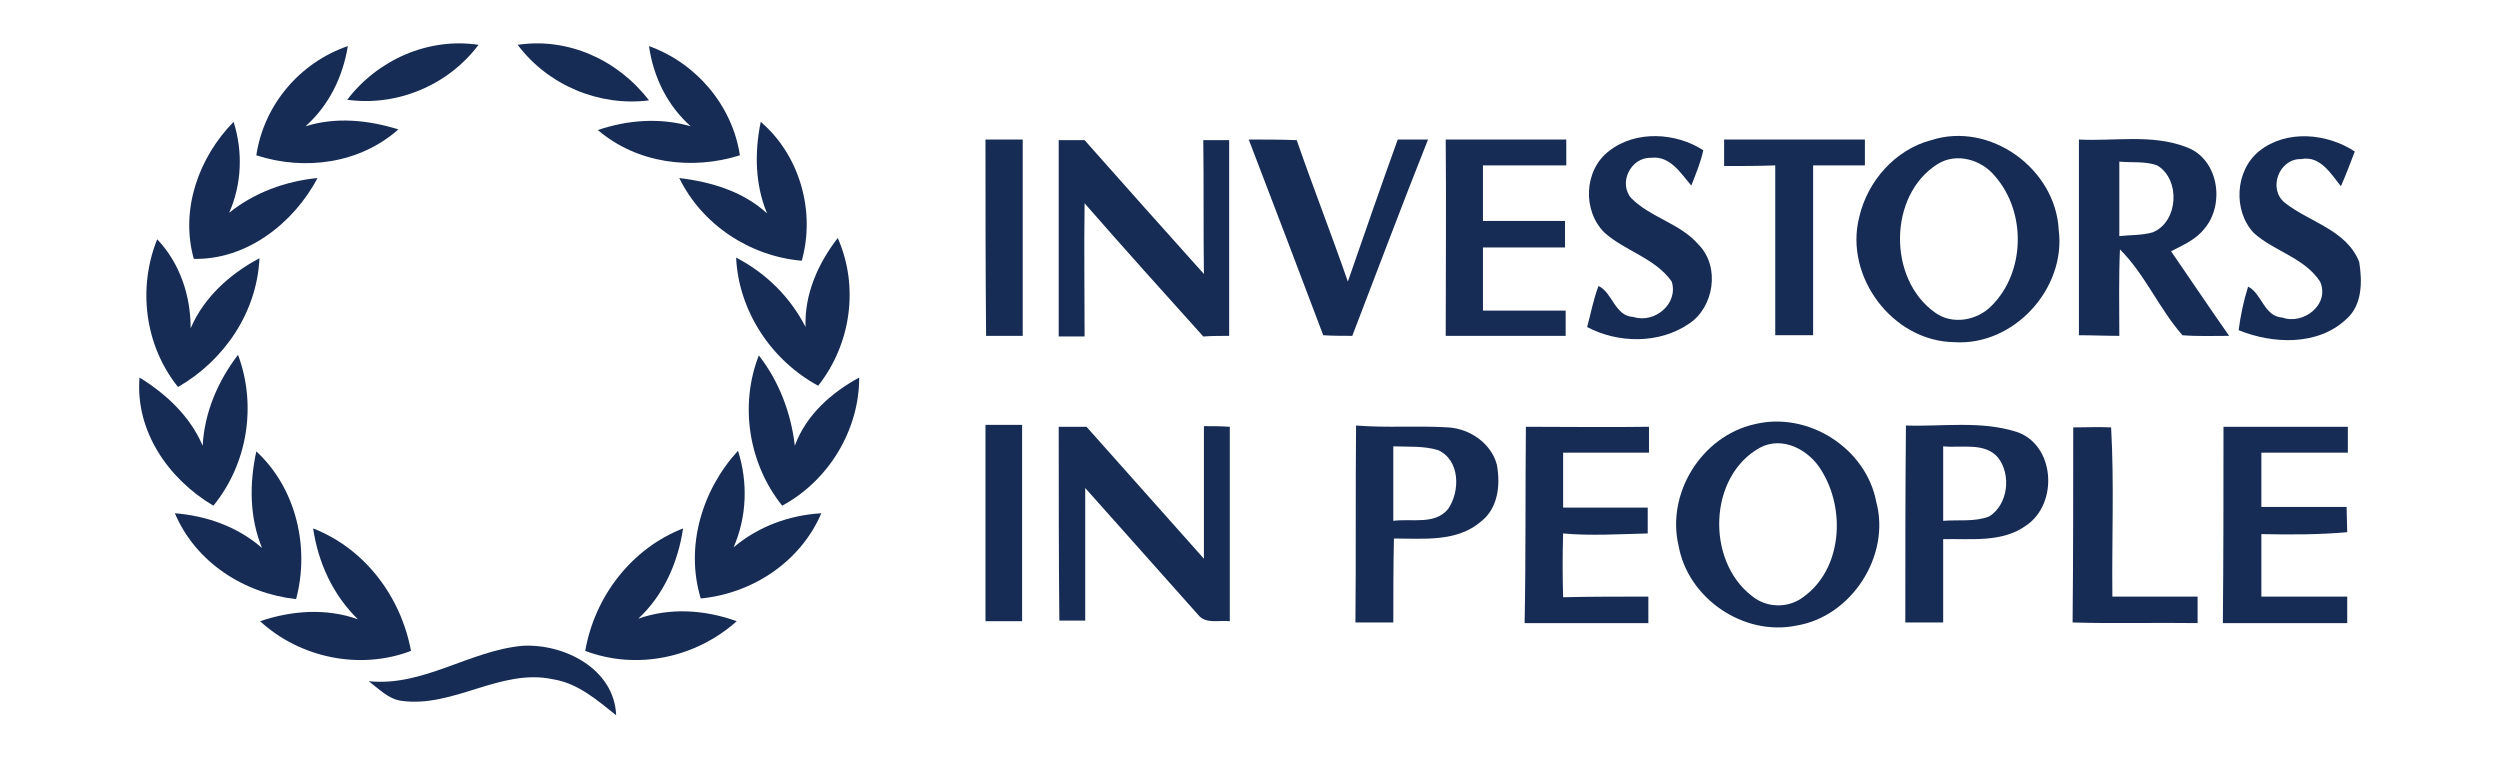
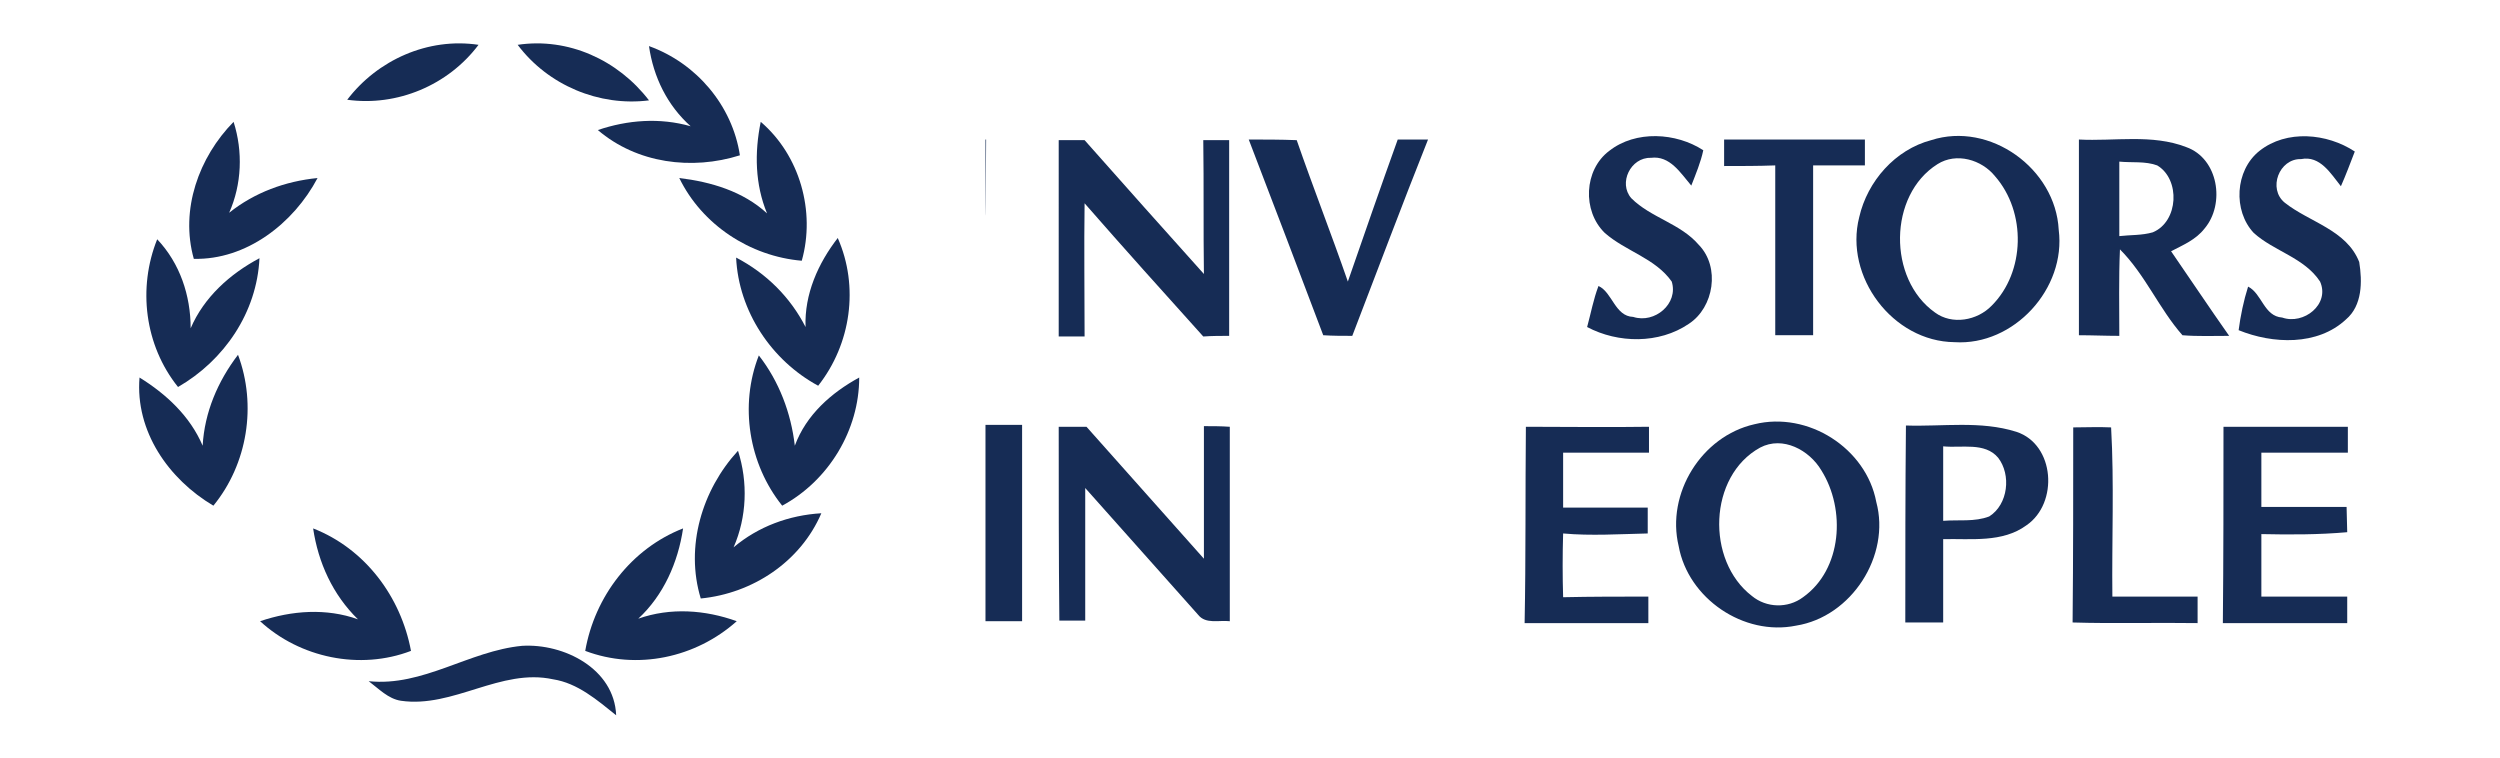
<svg xmlns="http://www.w3.org/2000/svg" viewBox="0 0 395 120" width="165px" height="50px">
  <path fill="#162C55" d="M54.5,15.8c4.8-6.3,12.8-9.9,20.8-8.7C70.5,13.5,62.4,16.9,54.5,15.8" />
  <path fill="#162C55" d="M81.5,7.1c8-1.2,15.9,2.4,20.8,8.8C94.4,16.9,86.3,13.5,81.5,7.1" />
  <path fill="#162C55" d="M102.3,7.3c7.5,2.7,13.2,9.4,14.4,17.3c-7.6,2.4-16.3,1.3-22.5-4c4.7-1.6,9.8-2,14.7-0.6  C105.2,16.7,103,12.2,102.3,7.3" />
-   <path fill="#162C55" d="M40.1,24.6C41.3,16.6,47,9.9,54.6,7.3c-0.8,4.9-3,9.4-6.7,12.7c4.8-1.5,9.9-1,14.7,0.5  C56.5,25.9,47.8,27.1,40.1,24.6" />
  <path fill="#162C55" d="M30.2,41c-2.2-7.8,0.8-16.1,6.3-21.7c1.5,4.7,1.3,9.9-0.7,14.4c4-3.2,8.9-5,14-5.5  C46,35.4,38.5,41.2,30.2,41" />
  <path fill="#162C55" d="M120,19.3c6.2,5.3,8.7,14.2,6.5,22c-8.2-0.7-15.8-5.7-19.4-13.1c5,0.6,10.1,2.1,13.9,5.6  C119.1,29.2,119,24.2,120,19.3" />
  <path fill="#162C55" d="M254.4,23.9c4.2-3.3,10.6-2.9,14.9-0.1c-0.4,1.9-1.2,3.8-1.9,5.6c-1.7-2-3.4-4.8-6.4-4.4  c-3.2-0.1-5.2,4-3.1,6.4c3.1,3.1,7.8,4,10.7,7.4c3.4,3.5,2.4,9.9-1.6,12.5c-4.7,3.2-11.2,3.1-16.1,0.5c0.6-2.2,1-4.4,1.8-6.5  c2.2,1,2.6,4.8,5.5,4.9c3.4,1.1,7.2-2.1,6.1-5.6c-2.6-3.7-7.3-4.8-10.6-7.7C250.1,33.4,250.4,26.9,254.4,23.9" />
  <path fill="#162C55" d="M357.4,23.9c4.3-3.4,10.7-2.8,15.1,0.1c-0.7,1.8-1.4,3.7-2.2,5.5c-1.6-2-3.3-4.9-6.3-4.3  c-3.5-0.1-5.3,4.7-2.6,6.9c3.9,3.1,9.8,4.3,11.8,9.4c0.5,3.1,0.5,6.9-2.1,9.1c-4.5,4.2-11.6,3.9-17,1.7c0.3-2.3,0.8-4.7,1.5-6.9  c2.2,1.1,2.5,4.7,5.4,4.9c3.4,1.2,7.6-2.1,6-5.7c-2.5-3.8-7.3-4.8-10.5-7.7C353.2,33.4,353.5,27,357.4,23.9" />
-   <path fill="#162C55" d="M155.6,22.1c2,0,3.9,0,5.9,0c0,10.4,0,20.7,0,31.1c-1.9,0-3.9,0-5.8,0C155.6,42.9,155.6,32.5,155.6,22.1" />
+   <path fill="#162C55" d="M155.6,22.1c2,0,3.9,0,5.9,0c-1.9,0-3.9,0-5.8,0C155.6,42.9,155.6,32.5,155.6,22.1" />
  <path fill="#162C55" d="M167.2,22.2c1.4,0,2.8,0,4.1,0c6.3,7.1,12.6,14.2,18.9,21.2c-0.1-7.1,0-14.1-0.1-21.2c1.4,0,2.7,0,4.1,0  c0,10.4,0,20.7,0,31c-1.3,0-2.7,0-4.1,0.1c-6.3-7-12.6-14-18.8-21.1c-0.1,7,0,14.1,0,21.1c-1.4,0-2.8,0-4.1,0  C167.2,42.9,167.2,32.5,167.2,22.2" />
  <path fill="#162C55" d="M197.3,22.1c2.5,0,5,0,7.6,0.1c2.6,7.5,5.5,14.9,8.1,22.4c2.6-7.5,5.2-15,7.9-22.5c1.6,0,3.2,0,4.8,0  c-4.1,10.3-8,20.7-12,31.1c-1.5,0-3.1,0-4.6-0.1C205.2,42.8,201.3,32.5,197.3,22.1" />
-   <path fill="#162C55" d="M228.5,22.1c6.4,0,12.7,0,19.1,0c0,1,0,3.1,0,4.1c-4.4,0-8.8,0-13.2,0c0,2.9,0,5.9,0,8.8c4.3,0,8.7,0,13,0  c0,1.4,0,2.8,0,4.2c-4.3,0-8.7,0-13,0c0,3.3,0,6.7,0,10c4.4,0,8.8,0,13.1,0c0,1.3,0,2.7,0,4c-6.3,0-12.7,0-19,0  C228.5,42.9,228.6,32.5,228.5,22.1" />
  <path fill="#162C55" d="M272.6,26.3c0-1.4,0-2.8,0-4.2c7.4,0,14.9,0,22.3,0c0,1.4,0,2.7,0,4.1c-2.7,0-5.5,0-8.2,0c0,9,0,18,0,26.9  c-2,0-4,0-6,0c0-9,0-18,0-26.9C278,26.3,275.3,26.3,272.6,26.3" />
  <path fill="#162C55" d="M325.6,36.4c-0.5-9.7-10.9-17.2-20.2-14.2c-5.7,1.5-10.1,6.5-11.4,12.2c-2.4,9.4,5.3,19.7,15.1,19.8  C318.5,54.8,326.8,45.7,325.6,36.4z M315,48.4c-2.3,2.4-6.3,3.1-9,1.1c-7.5-5.3-7.4-18.6,0.4-23.5c3-1.9,7-0.7,9.1,1.9  C320.5,33.6,320.3,43.1,315,48.4z" />
  <path fill="#162C55" d="M343.4,39.8c1.9-1,3.9-1.8,5.3-3.6c3.3-3.9,2.2-11.1-2.9-12.9c-5.4-2.1-11.4-0.9-17-1.2c0,10.3,0,20.6,0,31  c2.1,0,4.2,0.1,6.4,0.1c0-4.6-0.1-9.1,0.1-13.7c4,4,6.2,9.4,9.9,13.6c2.4,0.2,4.9,0.1,7.4,0.1C349.5,48.8,346.5,44.3,343.4,39.8z   M340.5,36.8c-1.7,0.5-3.6,0.4-5.3,0.6c0-3.9,0-7.9,0-11.8c2,0.2,4.1-0.1,6,0.6C344.9,28.4,344.6,35.1,340.5,36.8z" />
  <path fill="#162C55" d="M24.4,37.9c3.6,3.8,5.3,8.9,5.3,14.1c2.1-4.9,6.2-8.6,10.9-11.1c-0.4,8.6-5.6,16.2-12.9,20.4  C22.4,54.7,21.3,45.6,24.4,37.9" />
  <path fill="#162C55" d="M127.1,51.8c-0.2-5.2,2-10.1,5.1-14.1c3.4,7.7,2.1,16.8-3.1,23.4c-7.4-4-12.6-11.8-13-20.3  C120.9,43.3,124.7,47.1,127.1,51.8" />
  <path fill="#162C55" d="M31.6,70.6c0.3-5.3,2.4-10.2,5.6-14.4c3,8,1.5,17.3-3.9,23.9c-7.1-4.2-12.4-11.8-11.7-20.3  C25.8,62.4,29.6,65.9,31.6,70.6" />
  <path fill="#162C55" d="M123.4,80.1c-5.3-6.6-6.8-15.9-3.7-23.8c3.2,4.1,5.1,9.1,5.7,14.3c1.8-4.9,5.8-8.4,10.2-10.8  C135.6,68.1,130.8,76.1,123.4,80.1" />
  <path fill="#162C55" d="M155.6,67.3c1.9,0,3.9,0,5.8,0c0,10.4,0,20.7,0,31.1c-1.9,0-3.9,0-5.8,0C155.6,88,155.6,77.7,155.6,67.3" />
  <path fill="#162C55" d="M167.2,67.6c1.4,0,2.9,0,4.4,0c6.2,7,12.4,13.9,18.6,20.9c0-7,0-14,0-21c1.3,0,2.7,0,4.1,0.1  c0,10.3,0,20.6,0,30.8c-1.7-0.2-3.8,0.5-5-1c-6-6.7-11.9-13.4-17.9-20.1c0,7,0,14,0,21c-1.4,0-2.7,0-4.1,0  C167.2,88.1,167.2,77.9,167.2,67.6" />
  <path fill="#162C55" d="M241.2,67.6c6.5,0,13,0.1,19.5,0c0,1.4,0,2.7,0,4.1c-4.5,0-9.1,0-13.6,0c0,2.9,0,5.8,0,8.7c4.5,0,9,0,13.4,0  c0,1.3,0,2.7,0,4.1c-4.5,0.1-9,0.4-13.4,0c-0.1,3.4-0.1,6.8,0,10.1c4.5-0.1,9-0.1,13.5-0.1c0,1.4,0,2.8,0,4.2c-6.5,0-13.1,0-19.6,0  C241.2,88.3,241.1,77.9,241.2,67.6" />
  <path fill="#162C55" d="M327.9,67.7c2,0,4-0.1,6,0c0.5,8.9,0.1,17.8,0.2,26.8c4.5,0,9,0,13.5,0c0,1.4,0,2.8,0,4.2  c-6.6-0.1-13.2,0.1-19.8-0.1C327.9,88.2,327.9,77.9,327.9,67.7" />
  <path fill="#162C55" d="M351.7,67.6c6.6,0,13.2,0,19.7,0c0,1.4,0,2.7,0,4.1c-4.6,0-9.1,0-13.7,0c0,2.9,0,5.8,0,8.6c4.5,0,9,0,13.5,0  c0,1,0.1,3,0.1,4c-4.5,0.4-9.1,0.4-13.6,0.3c0,3.3,0,6.6,0,9.9c4.5,0,9.1,0,13.6,0c0,1.4,0,2.8,0,4.2c-6.6,0-13.1,0-19.7,0  C351.7,88.3,351.7,78,351.7,67.6" />
-   <path fill="#162C55" d="M236.6,73.6c-0.9-3.4-4.3-5.7-7.7-5.9c-4.9-0.3-9.7,0.1-14.6-0.3c-0.1,10.4,0,20.8-0.1,31.2c2,0,4,0,6,0  c0-4.4,0-8.8,0.1-13.3c4.6,0,10,0.6,13.8-2.7C236.8,80.5,237.2,76.8,236.6,73.6z M228.9,80.6c-2.1,2.6-5.8,1.5-8.7,1.9  c0-3.9,0-7.9,0-11.8c2.4,0.1,4.8-0.1,7.1,0.6C230.8,72.9,230.8,77.8,228.9,80.6z" />
  <path fill="#162C55" d="M296.7,79.5c-1.6-8.5-10.8-14.4-19.3-12.3c-8.4,1.9-14,11-12,19.3c1.5,8.3,10.3,14.3,18.6,12.6  C292.8,97.7,299,88,296.7,79.5z M285.1,94.6c-2.4,1.8-5.8,1.7-8.1-0.2c-7.3-5.6-6.9-19,1.3-23.5c3.6-1.9,7.8,0.4,9.7,3.6  C291.9,80.7,291.3,90.2,285.1,94.6z" />
  <path fill="#162C55" d="M318.9,68.4c-5.7-1.8-11.7-0.8-17.5-1c-0.1,10.4-0.1,20.8-0.1,31.2c2,0,4,0,6,0c0-4.4,0-8.8,0-13.2  c4.4-0.1,9.4,0.6,13.2-2.2C325.6,79.7,325,70.4,318.9,68.4z M314.6,81.8c-2.3,0.9-4.9,0.5-7.3,0.7c0-3.9,0-7.8,0-11.8  c2.9,0.3,6.6-0.7,8.7,1.8C318.1,75.2,317.6,79.9,314.6,81.8z" />
  <path fill="#162C55" d="M110.5,94.8c-2.5-8.2,0.2-17.2,5.9-23.4c1.6,5,1.4,10.5-0.7,15.3c3.9-3.3,8.8-5.1,13.9-5.4  C126.3,89,118.7,94,110.5,94.8" />
-   <path fill="#162C55" d="M40.1,71.5c6.3,5.8,8.5,15.2,6.3,23.4c-8.2-0.9-15.9-5.8-19.2-13.6c5,0.4,9.9,2.1,13.8,5.5  C39,81.9,39,76.6,40.1,71.5" />
  <path fill="#162C55" d="M49.1,83.7c8.2,3.2,13.9,10.8,15.5,19.4c-8.1,3.1-17.6,1.1-23.9-4.7c5-1.7,10.5-2.1,15.5-0.3  C52.2,94.2,49.9,89.1,49.1,83.7" />
  <path fill="#162C55" d="M92.2,103.1c1.5-8.6,7.3-16.2,15.5-19.4c-0.8,5.4-3.1,10.6-7.1,14.3c5.1-1.8,10.6-1.4,15.6,0.4  C109.7,104.2,100.4,106.2,92.2,103.1" />
  <path fill="#162C55" d="M57.9,107.9c8.6,0.9,15.9-4.8,24.3-5.6c6.6-0.4,14.6,3.6,14.9,11c-3-2.4-6.1-5.1-10-5.7  c-8.3-1.8-15.8,4.6-24.1,3.4C61,110.7,59.5,109.1,57.9,107.9" />
</svg>